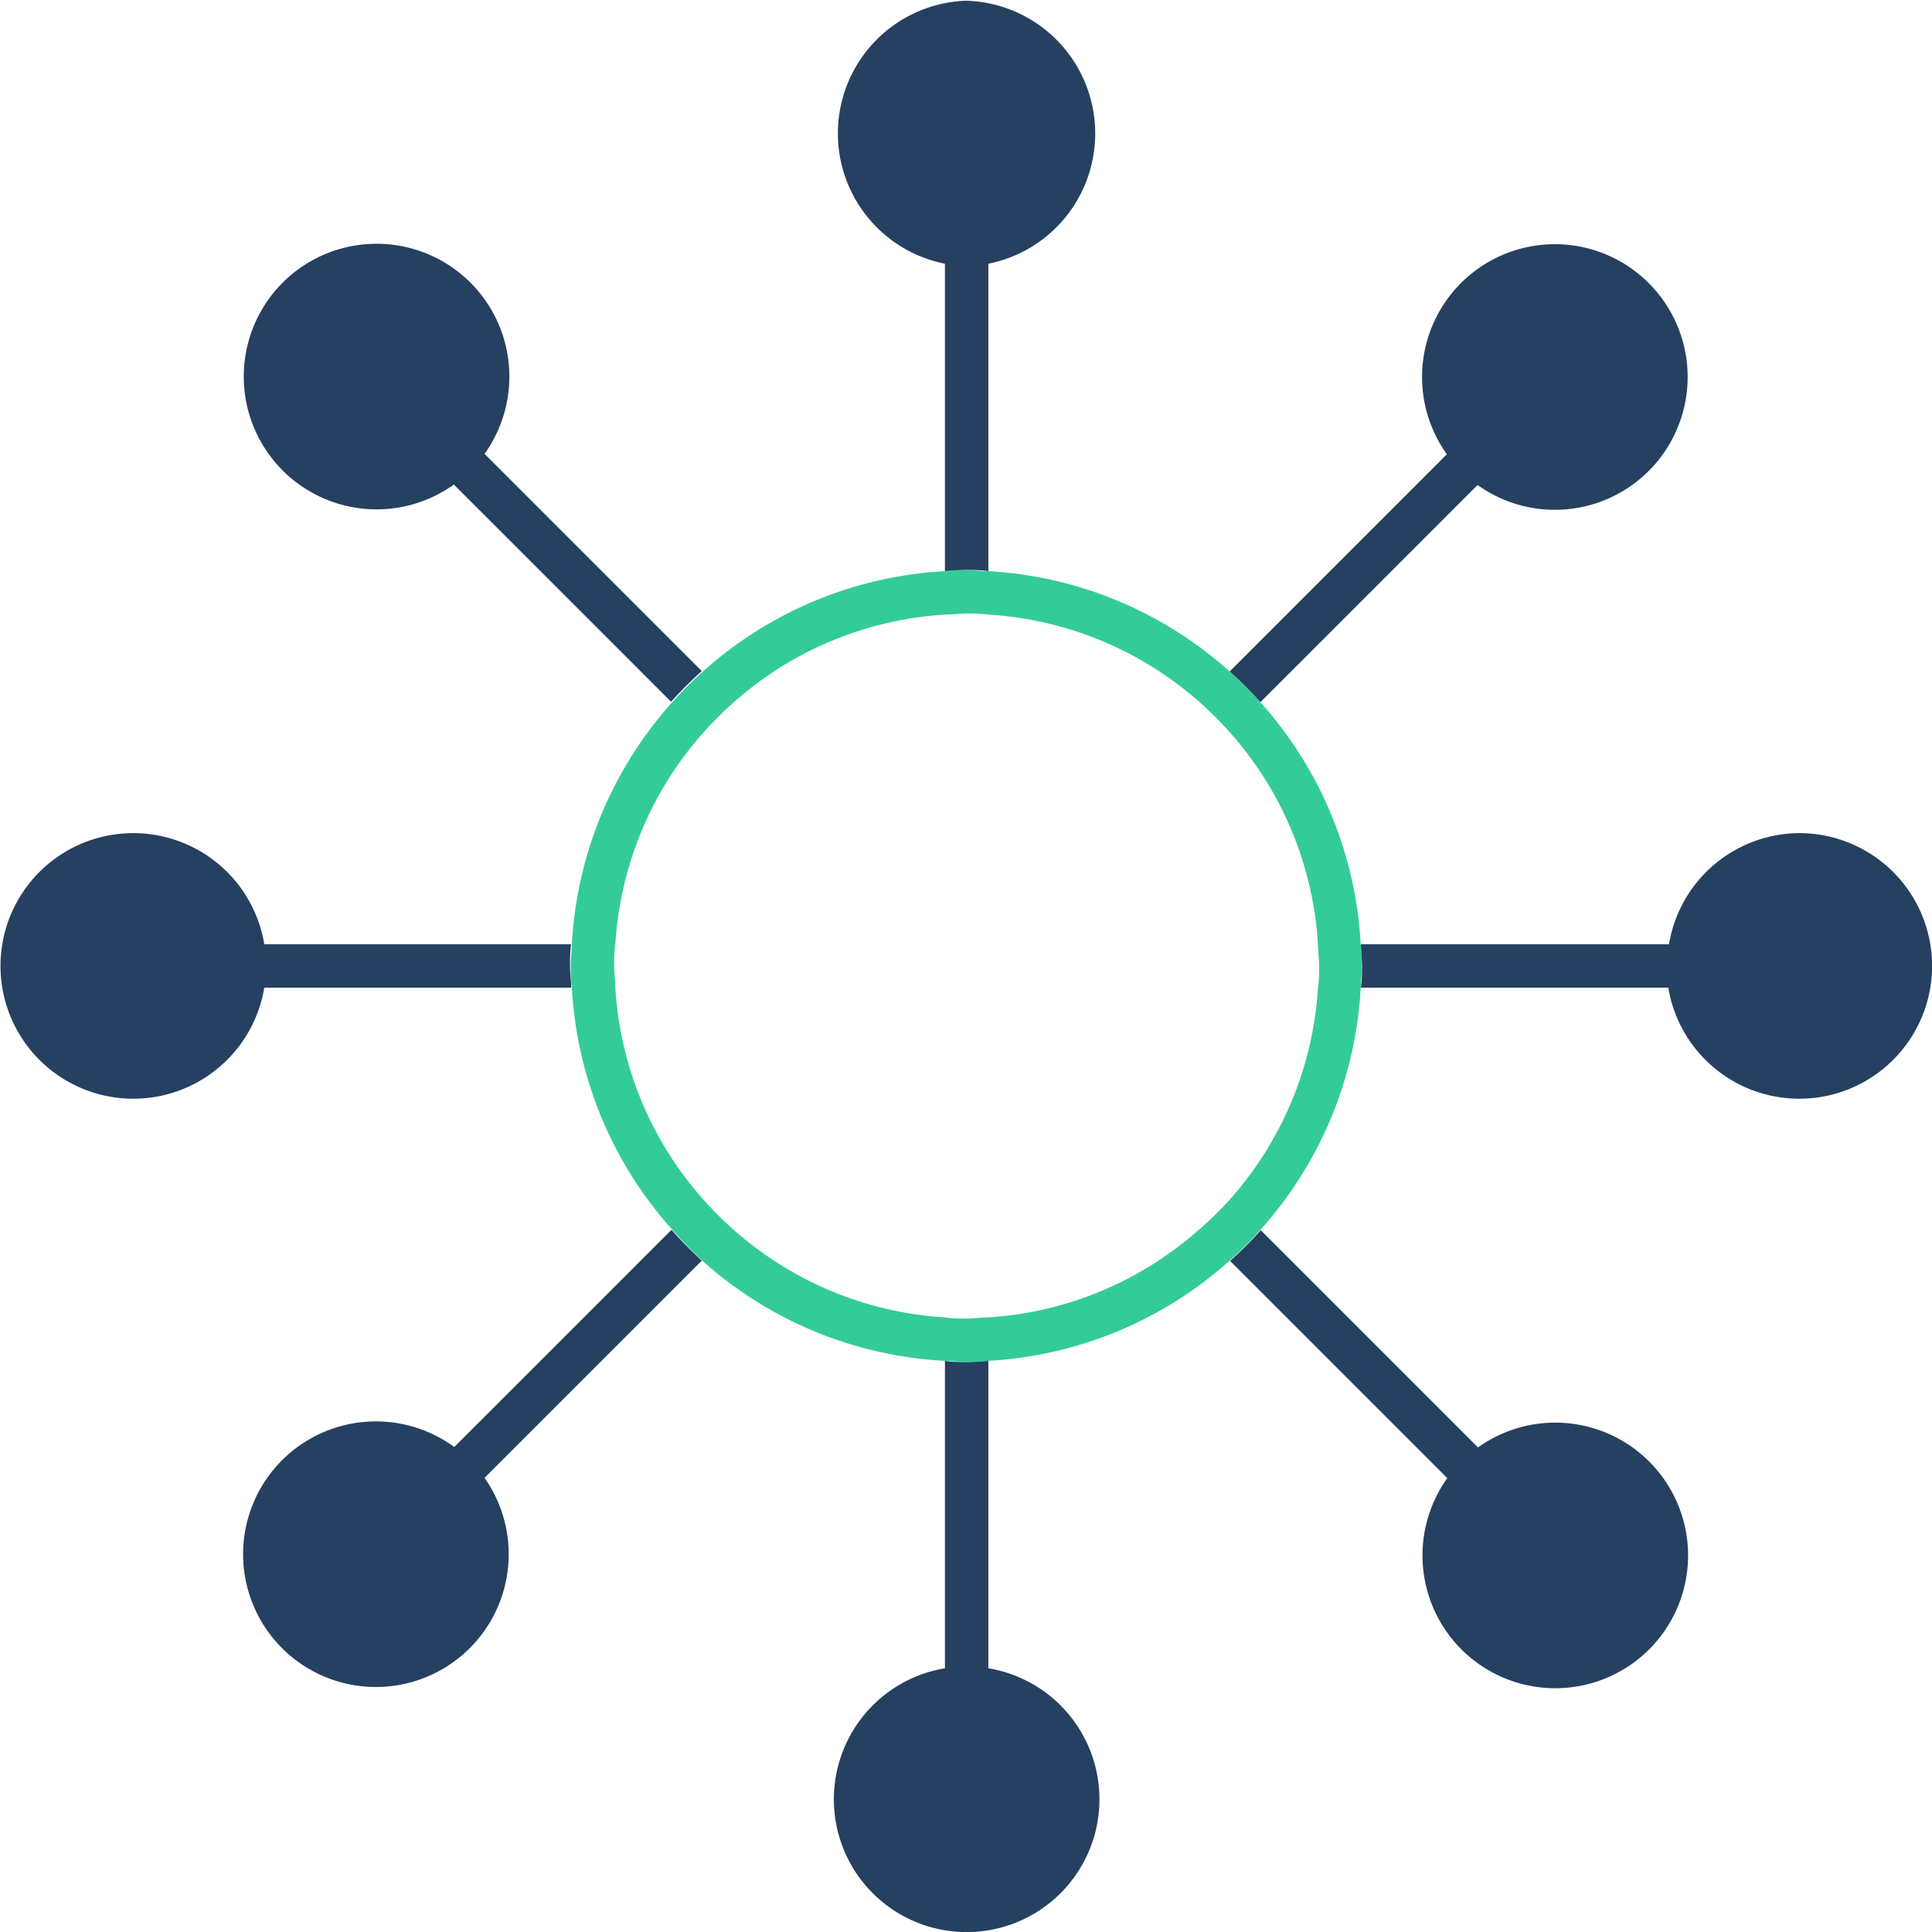
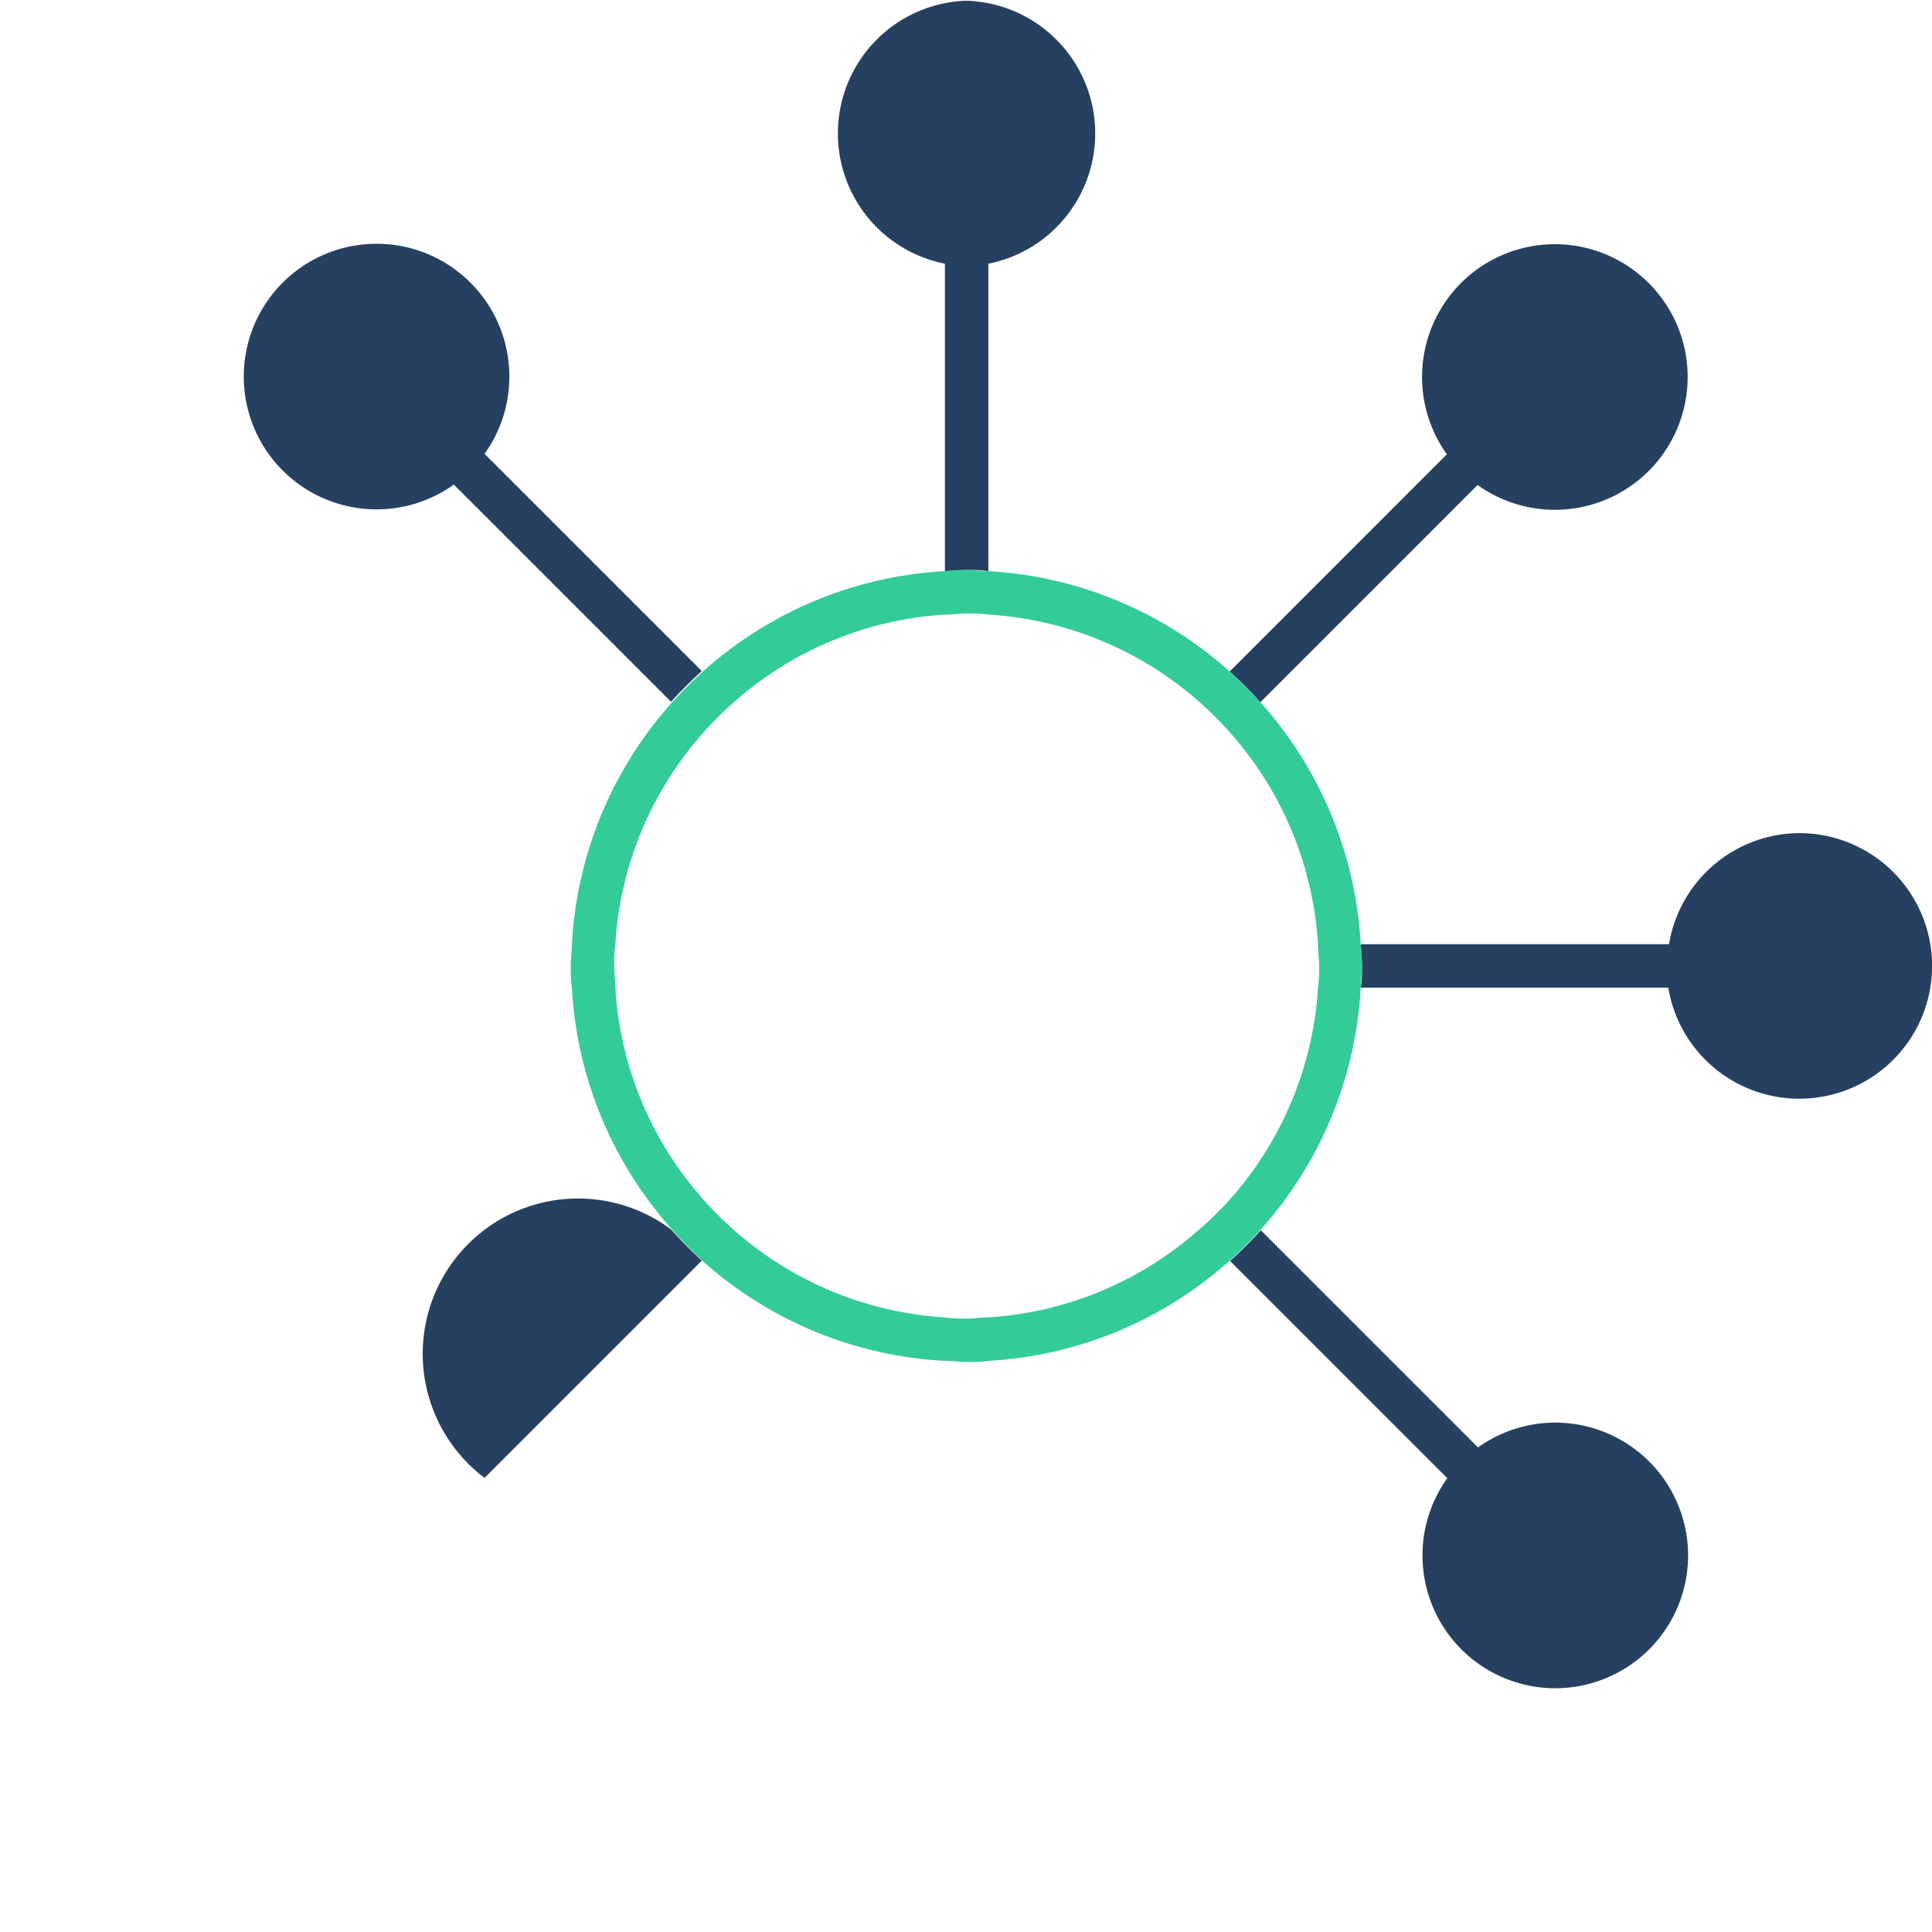
<svg xmlns="http://www.w3.org/2000/svg" viewBox="0 0 133.41 133.41">
  <defs>
    <style>.cls-1{fill:none;}.cls-2{clip-path:url(#clip-path);}.cls-3{fill:#264061;}.cls-4{fill:#3c9;}</style>
    <clipPath id="clip-path" transform="translate(-34.75 -23.95)">
      <rect class="cls-1" width="202.9" height="181.31" />
    </clipPath>
  </defs>
  <title>centralized</title>
  <g id="Layer_2" data-name="Layer 2">
    <g id="Layer_1-2" data-name="Layer 1">
      <g class="cls-2">
        <path class="cls-3" d="M101.45,24A9.17,9.17,0,0,0,100,42.16V63.39c.5,0,1-.08,1.5-.08s1,0,1.5.08V42.16A9.17,9.17,0,0,0,101.45,24Z" transform="translate(-34.75 -23.95)" />
-         <path class="cls-3" d="M103,139.15V117.92c-.5,0-1,.08-1.5.08s-1,0-1.5-.08v21.23a9.17,9.17,0,1,0,3,0Z" transform="translate(-34.75 -23.95)" />
        <path class="cls-3" d="M159,81.48a9.17,9.17,0,0,0-9,7.67H128.72c0,.5.08,1,.08,1.5s0,1-.08,1.5h21.23a9.17,9.17,0,1,0,9-10.67Z" transform="translate(-34.75 -23.95)" />
        <path class="cls-3" d="M66.09,57.41l15,15a27.57,27.57,0,0,1,2.12-2.12l-15-15a9.17,9.17,0,1,0-2.12,2.12Z" transform="translate(-34.75 -23.95)" />
        <path class="cls-3" d="M136.81,123.9l-15-15a27.53,27.53,0,0,1-2.12,2.12l15,15a9.17,9.17,0,1,0,2.12-2.12Z" transform="translate(-34.75 -23.95)" />
-         <path class="cls-3" d="M74.19,92.15c0-.5-.08-1-.08-1.5s0-1,.08-1.5H53a9.17,9.17,0,1,0,0,3Z" transform="translate(-34.75 -23.95)" />
-         <path class="cls-3" d="M81.12,108.87l-15,15A9.17,9.17,0,1,0,68.21,126l15-15A27.53,27.53,0,0,1,81.12,108.87Z" transform="translate(-34.75 -23.95)" />
+         <path class="cls-3" d="M81.12,108.87A9.17,9.17,0,1,0,68.21,126l15-15A27.53,27.53,0,0,1,81.12,108.87Z" transform="translate(-34.75 -23.95)" />
        <path class="cls-3" d="M121.78,72.44l15-15a9.17,9.17,0,1,0-2.12-2.12l-15,15A27.57,27.57,0,0,1,121.78,72.44Z" transform="translate(-34.75 -23.95)" />
        <path class="cls-4" d="M128.79,90.65c0-.51,0-1-.08-1.5a27.19,27.19,0,0,0-6.93-16.71,27.57,27.57,0,0,0-2.12-2.12A27.19,27.19,0,0,0,103,63.39c-.5,0-1-.08-1.5-.08s-1,0-1.5.08a27.19,27.19,0,0,0-16.71,6.93,27.57,27.57,0,0,0-2.12,2.12,27.19,27.19,0,0,0-6.93,16.71c0,.5-.08,1-.08,1.5s0,1,.08,1.5a27.19,27.19,0,0,0,6.93,16.71A27.53,27.53,0,0,0,83.24,111,27.19,27.19,0,0,0,100,117.92c.5,0,1,.08,1.5.08s1,0,1.5-.08A27.19,27.19,0,0,0,119.66,111a27.53,27.53,0,0,0,2.12-2.12,27.19,27.19,0,0,0,6.93-16.71C128.74,91.66,128.79,91.16,128.79,90.65Zm-11.25,18.21A24.21,24.21,0,0,1,103,114.92c-.5,0-1,.08-1.5.08s-1,0-1.5-.08a24.21,24.21,0,0,1-14.59-6.05,24.54,24.54,0,0,1-2.12-2.12,24.2,24.2,0,0,1-6.05-14.59c0-.5-.08-1-.08-1.5s0-1,.08-1.5a24.21,24.21,0,0,1,6.05-14.59,24.52,24.52,0,0,1,2.12-2.12A24.21,24.21,0,0,1,100,66.39c.5,0,1-.08,1.5-.08s1,0,1.5.08a24.21,24.21,0,0,1,14.59,6.05,24.52,24.52,0,0,1,2.12,2.12,24.21,24.21,0,0,1,6.05,14.59c0,.5.08,1,.08,1.5s0,1-.08,1.5a24.2,24.2,0,0,1-6.05,14.59A24.54,24.54,0,0,1,117.54,108.87Z" transform="translate(-34.75 -23.95)" />
      </g>
    </g>
  </g>
</svg>